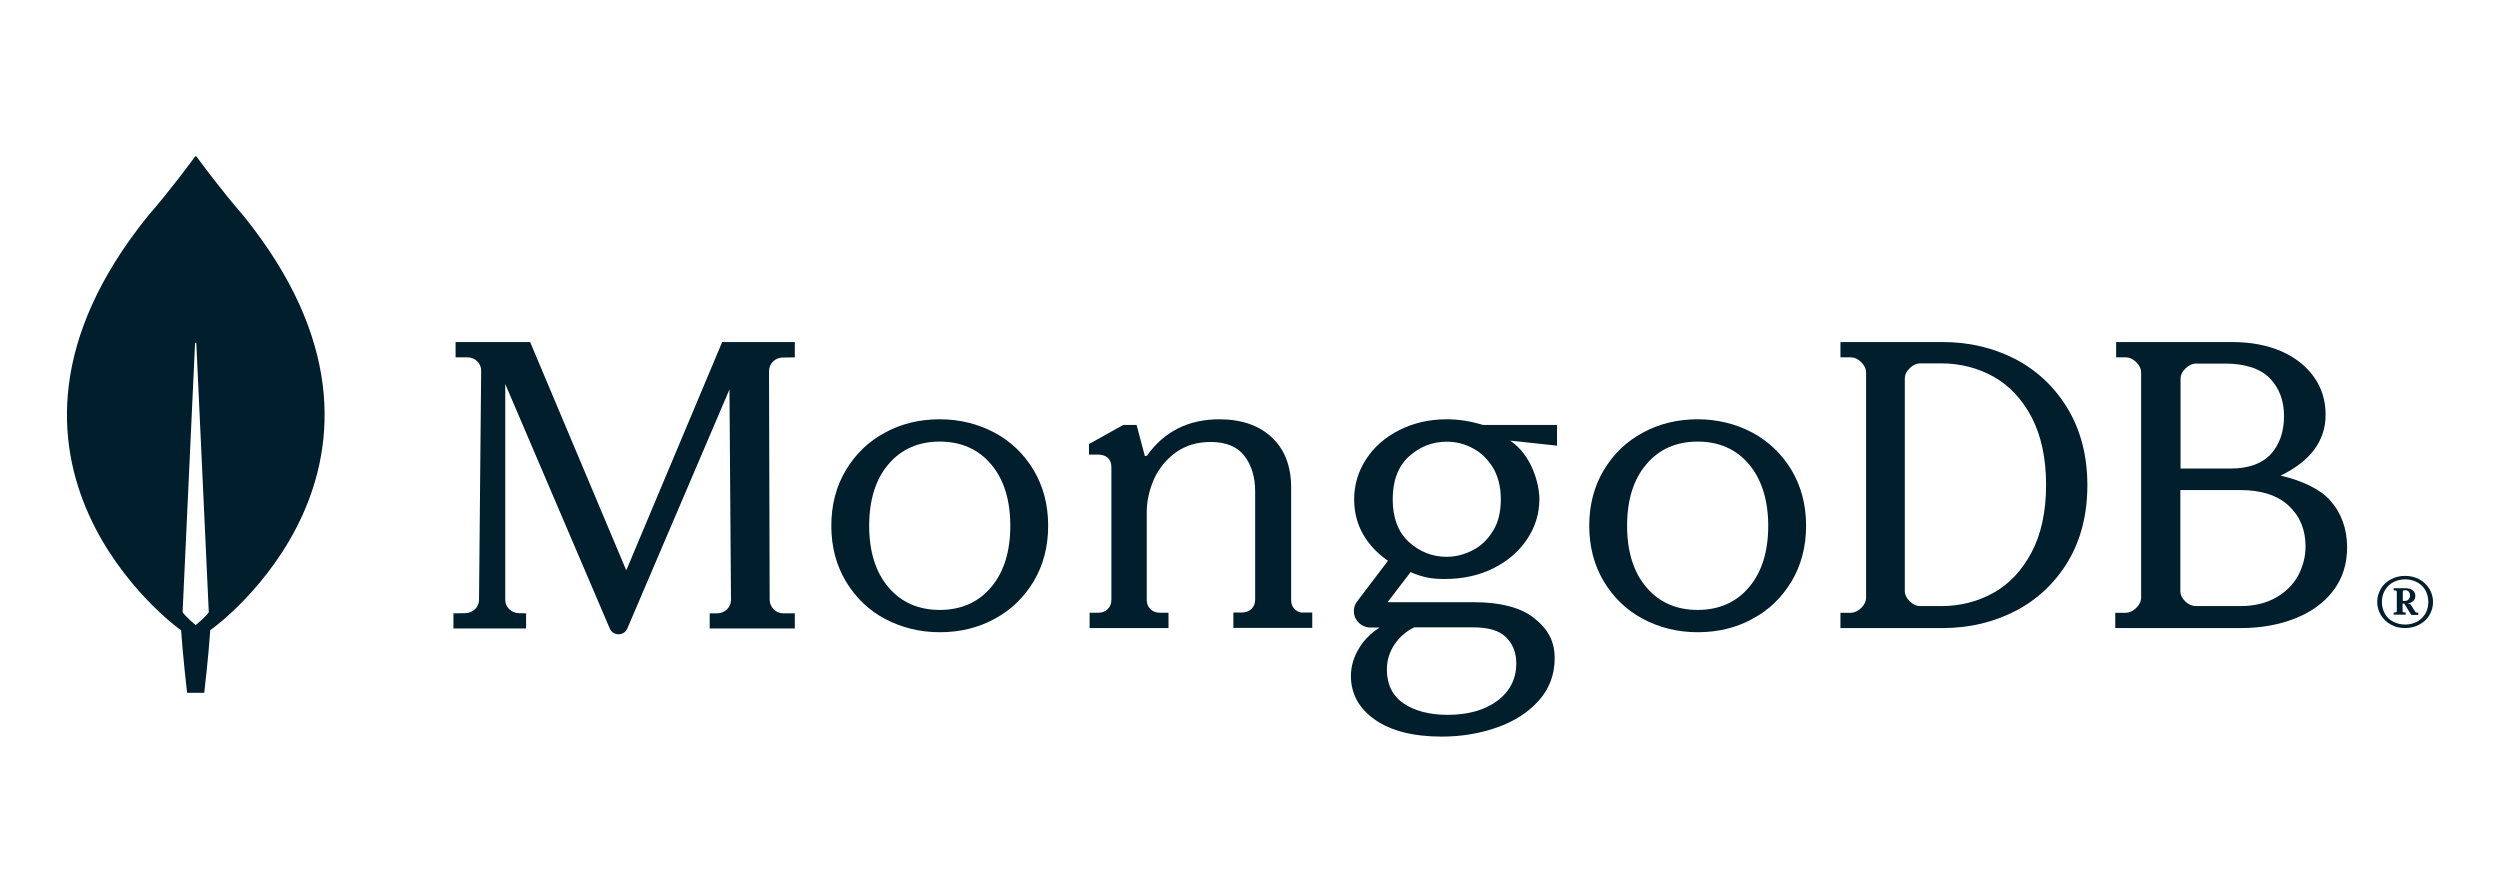
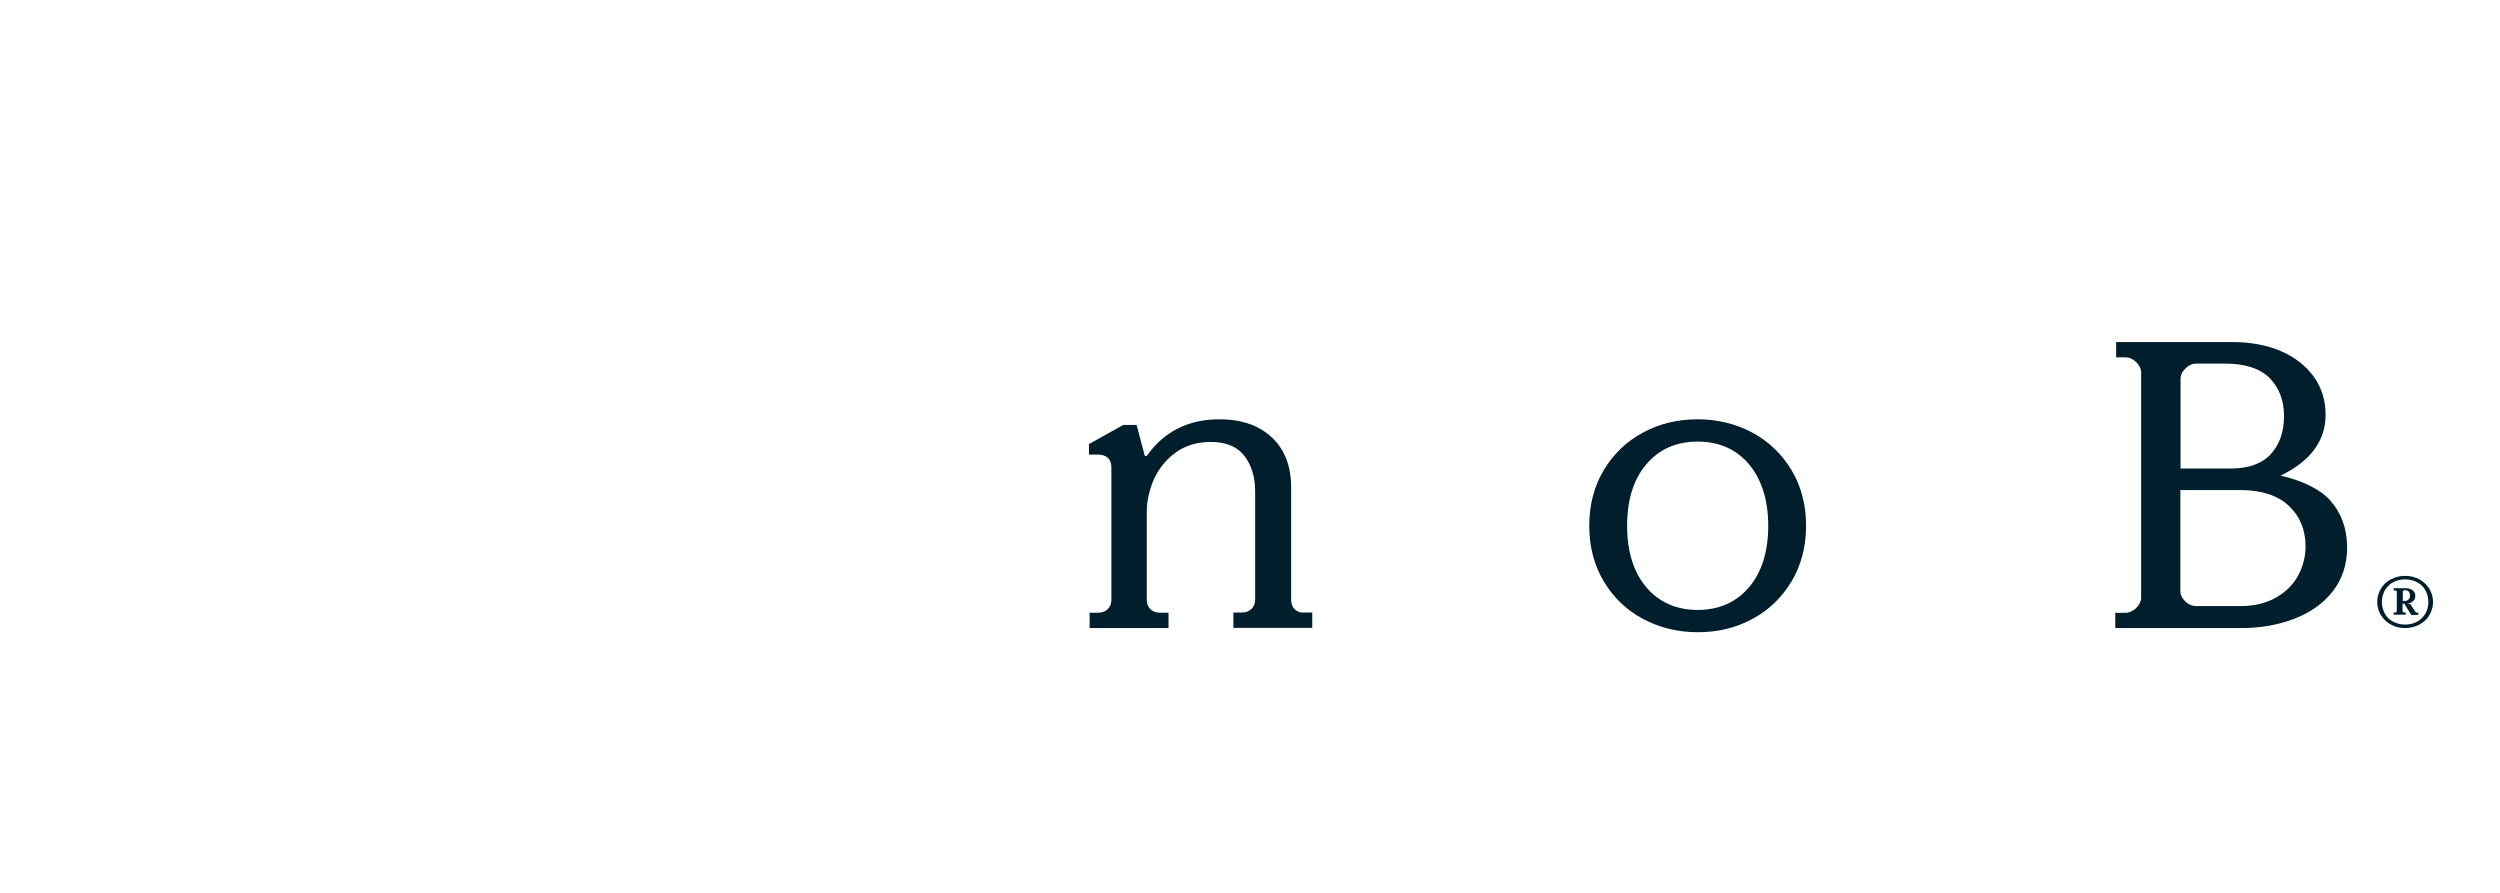
<svg xmlns="http://www.w3.org/2000/svg" width="112" height="40" viewBox="0 0 112 40" fill="none">
-   <path d="M10.918 9.679C9.881 8.482 8.988 7.266 8.805 7.014C8.786 6.995 8.757 6.995 8.738 7.014C8.555 7.266 7.662 8.482 6.624 9.679C-2.281 20.722 8.027 28.175 8.027 28.175L8.113 28.231C8.19 29.381 8.382 31.036 8.382 31.036H9.151C9.151 31.036 9.343 29.39 9.42 28.231L9.506 28.165C9.516 28.175 19.824 20.722 10.918 9.679ZM8.767 28.006C8.767 28.006 8.306 27.623 8.181 27.427V27.408L8.738 15.383C8.738 15.345 8.795 15.345 8.795 15.383L9.353 27.408V27.427C9.228 27.623 8.767 28.006 8.767 28.006Z" fill="#001E2B" />
-   <path d="M28.057 25.552L23.762 15.352L23.752 15.324H20.41V16.009H20.95C21.113 16.009 21.267 16.075 21.383 16.188C21.498 16.301 21.556 16.451 21.556 16.611L21.46 26.877C21.46 27.196 21.19 27.459 20.863 27.469L20.314 27.478V28.154H23.569V27.478L23.232 27.469C22.905 27.459 22.635 27.196 22.635 26.877V17.202L27.316 28.154C27.383 28.314 27.537 28.417 27.711 28.417C27.884 28.417 28.038 28.314 28.105 28.154L32.68 17.447L32.748 26.877C32.748 27.206 32.478 27.469 32.141 27.478H31.794V28.154H35.608V27.478H35.088C34.761 27.478 34.491 27.206 34.481 26.886L34.452 16.62C34.452 16.291 34.722 16.028 35.049 16.019L35.608 16.009V15.324H32.353L28.057 25.552Z" fill="#001E2B" />
  <path d="M58.007 27.299C57.901 27.196 57.843 27.055 57.843 26.885V21.842C57.843 20.882 57.553 20.13 56.974 19.593C56.404 19.057 55.613 18.784 54.628 18.784C53.247 18.784 52.156 19.33 51.393 20.402C51.383 20.421 51.354 20.431 51.325 20.431C51.296 20.431 51.277 20.412 51.277 20.384L50.92 19.038H50.321L48.786 19.894V20.365H49.182C49.365 20.365 49.52 20.412 49.626 20.506C49.732 20.6 49.79 20.741 49.79 20.939V26.876C49.79 27.045 49.732 27.186 49.626 27.29C49.52 27.393 49.375 27.45 49.201 27.45H48.815V28.137H52.349V27.45H51.963C51.789 27.45 51.644 27.393 51.538 27.29C51.432 27.186 51.374 27.045 51.374 26.876V22.943C51.374 22.444 51.489 21.946 51.702 21.456C51.924 20.977 52.252 20.572 52.687 20.261C53.121 19.951 53.643 19.8 54.242 19.8C54.917 19.8 55.429 20.007 55.748 20.421C56.066 20.835 56.231 21.372 56.231 22.011V26.866C56.231 27.036 56.173 27.177 56.066 27.28C55.96 27.384 55.815 27.44 55.642 27.44H55.255V28.127H58.789V27.44H58.403C58.258 27.459 58.123 27.403 58.007 27.299Z" fill="#001E2B" />
-   <path d="M90.296 16.092C89.319 15.586 88.227 15.324 87.049 15.324H82.452V16.008H82.902C83.074 16.008 83.228 16.073 83.381 16.223C83.525 16.363 83.601 16.523 83.601 16.691V26.769C83.601 26.938 83.525 27.097 83.381 27.238C83.237 27.378 83.074 27.453 82.902 27.453H82.452V28.137H87.049C88.227 28.137 89.319 27.874 90.296 27.369C91.272 26.863 92.067 26.114 92.642 25.158C93.217 24.203 93.514 23.051 93.514 21.74C93.514 20.428 93.217 19.286 92.642 18.321C92.058 17.347 91.272 16.607 90.296 16.092ZM91.665 21.721C91.665 22.92 91.445 23.931 91.014 24.746C90.583 25.561 90.008 26.17 89.3 26.563C88.591 26.957 87.806 27.153 86.963 27.153H86.034C85.861 27.153 85.708 27.088 85.555 26.938C85.411 26.797 85.335 26.638 85.335 26.47V16.963C85.335 16.794 85.402 16.644 85.555 16.494C85.699 16.354 85.861 16.279 86.034 16.279H86.963C87.806 16.279 88.591 16.476 89.3 16.869C90.008 17.262 90.583 17.871 91.014 18.686C91.445 19.51 91.665 20.531 91.665 21.721Z" fill="#001E2B" />
  <path d="M104.38 22.405C103.955 21.927 103.134 21.524 102.17 21.309C103.502 20.662 104.187 19.754 104.187 18.583C104.187 17.946 104.014 17.375 103.665 16.888C103.318 16.401 102.826 16.008 102.198 15.736C101.57 15.464 100.836 15.324 100.006 15.324H94.803V16.008H95.218C95.392 16.008 95.546 16.073 95.701 16.223C95.845 16.363 95.923 16.523 95.923 16.691V26.769C95.923 26.938 95.845 27.097 95.701 27.238C95.556 27.378 95.392 27.453 95.218 27.453H94.764V28.137H100.412C101.271 28.137 102.072 27.996 102.797 27.715C103.521 27.434 104.1 27.022 104.516 26.479C104.94 25.936 105.152 25.271 105.152 24.503C105.143 23.678 104.892 22.976 104.38 22.405ZM97.902 26.947C97.757 26.807 97.68 26.648 97.68 26.479V21.955H100.364C101.31 21.955 102.034 22.189 102.536 22.657C103.038 23.126 103.289 23.735 103.289 24.484C103.289 24.933 103.173 25.374 102.961 25.776C102.739 26.189 102.41 26.516 101.967 26.769C101.532 27.022 100.991 27.153 100.364 27.153H98.385C98.211 27.153 98.056 27.088 97.902 26.947ZM97.689 20.99V16.972C97.689 16.804 97.757 16.654 97.912 16.504C98.056 16.363 98.22 16.288 98.394 16.288H99.669C100.585 16.288 101.262 16.513 101.687 16.944C102.111 17.384 102.324 17.946 102.324 18.639C102.324 19.351 102.121 19.923 101.725 20.353C101.329 20.775 100.731 20.99 99.939 20.99H97.689Z" fill="#001E2B" />
-   <path d="M44.553 19.382C43.816 18.99 42.992 18.784 42.101 18.784C41.21 18.784 40.376 18.98 39.648 19.382C38.91 19.774 38.326 20.343 37.895 21.062C37.464 21.78 37.243 22.621 37.243 23.554C37.243 24.487 37.464 25.328 37.895 26.046C38.326 26.765 38.91 27.334 39.648 27.726C40.386 28.118 41.21 28.324 42.101 28.324C42.992 28.324 43.825 28.128 44.553 27.726C45.291 27.334 45.876 26.765 46.307 26.046C46.738 25.328 46.958 24.487 46.958 23.554C46.958 22.621 46.738 21.78 46.307 21.062C45.876 20.343 45.291 19.774 44.553 19.382ZM45.262 23.554C45.262 24.702 44.975 25.636 44.4 26.308C43.835 26.98 43.059 27.325 42.101 27.325C41.143 27.325 40.367 26.98 39.801 26.308C39.226 25.636 38.939 24.702 38.939 23.554C38.939 22.406 39.226 21.473 39.801 20.8C40.367 20.128 41.143 19.783 42.101 19.783C43.059 19.783 43.835 20.128 44.4 20.8C44.975 21.473 45.262 22.406 45.262 23.554Z" fill="#001E2B" />
  <path d="M78.508 19.382C77.77 18.99 76.946 18.784 76.055 18.784C75.164 18.784 74.331 18.98 73.603 19.382C72.865 19.774 72.28 20.343 71.849 21.062C71.418 21.78 71.198 22.621 71.198 23.554C71.198 24.487 71.418 25.328 71.849 26.046C72.28 26.765 72.865 27.334 73.603 27.726C74.34 28.118 75.164 28.324 76.055 28.324C76.946 28.324 77.78 28.128 78.508 27.726C79.246 27.334 79.83 26.765 80.261 26.046C80.692 25.328 80.913 24.487 80.913 23.554C80.913 22.621 80.692 21.78 80.261 21.062C79.83 20.343 79.236 19.774 78.508 19.382ZM79.217 23.554C79.217 24.702 78.93 25.636 78.355 26.308C77.789 26.98 77.013 27.325 76.055 27.325C75.097 27.325 74.321 26.98 73.756 26.308C73.181 25.636 72.894 24.702 72.894 23.554C72.894 22.396 73.181 21.473 73.756 20.8C74.321 20.128 75.097 19.783 76.055 19.783C77.013 19.783 77.789 20.128 78.355 20.8C78.92 21.473 79.217 22.406 79.217 23.554Z" fill="#001E2B" />
-   <path d="M64.815 18.784C64.043 18.784 63.338 18.944 62.702 19.262C62.065 19.581 61.563 20.013 61.206 20.566C60.849 21.11 60.666 21.719 60.666 22.366C60.666 22.948 60.801 23.482 61.081 23.96C61.351 24.42 61.717 24.804 62.181 25.123L60.801 26.942C60.627 27.167 60.608 27.467 60.733 27.711C60.868 27.964 61.119 28.114 61.409 28.114H61.804C61.418 28.368 61.109 28.668 60.897 29.024C60.646 29.427 60.521 29.849 60.521 30.281C60.521 31.087 60.888 31.753 61.611 32.25C62.325 32.747 63.329 33 64.593 33C65.471 33 66.31 32.859 67.073 32.587C67.844 32.316 68.472 31.912 68.935 31.387C69.408 30.862 69.649 30.224 69.649 29.493C69.649 28.724 69.359 28.18 68.684 27.655C68.105 27.214 67.198 26.98 66.069 26.98H62.209C62.2 26.98 62.19 26.97 62.19 26.97C62.19 26.97 62.181 26.952 62.19 26.942L63.194 25.63C63.464 25.751 63.715 25.826 63.937 25.873C64.168 25.92 64.429 25.939 64.718 25.939C65.529 25.939 66.262 25.78 66.899 25.461C67.536 25.142 68.047 24.711 68.414 24.157C68.78 23.613 68.964 23.004 68.964 22.357C68.964 21.663 68.616 20.397 67.671 19.75C67.671 19.741 67.68 19.741 67.68 19.741L69.755 19.966V19.037H66.436C65.915 18.878 65.374 18.784 64.815 18.784ZM65.973 24.654C65.606 24.842 65.21 24.945 64.815 24.945C64.168 24.945 63.599 24.72 63.116 24.279C62.634 23.838 62.393 23.192 62.393 22.366C62.393 21.541 62.634 20.894 63.116 20.453C63.599 20.013 64.168 19.788 64.815 19.788C65.22 19.788 65.606 19.881 65.973 20.078C66.339 20.266 66.638 20.556 66.88 20.941C67.111 21.325 67.237 21.804 67.237 22.366C67.237 22.938 67.121 23.416 66.88 23.792C66.648 24.176 66.339 24.467 65.973 24.654ZM63.358 28.105H65.973C66.696 28.105 67.159 28.246 67.468 28.546C67.777 28.846 67.931 29.249 67.931 29.718C67.931 30.402 67.651 30.965 67.092 31.387C66.532 31.809 65.78 32.025 64.853 32.025C64.043 32.025 63.367 31.847 62.875 31.509C62.383 31.172 62.132 30.656 62.132 29.999C62.132 29.587 62.248 29.202 62.48 28.865C62.711 28.527 62.991 28.283 63.358 28.105Z" fill="#001E2B" />
  <path d="M107.11 27.98C106.919 27.879 106.776 27.732 106.662 27.557C106.557 27.373 106.499 27.179 106.499 26.968C106.499 26.756 106.557 26.553 106.662 26.378C106.766 26.194 106.919 26.056 107.11 25.955C107.301 25.854 107.511 25.799 107.75 25.799C107.988 25.799 108.198 25.854 108.389 25.955C108.58 26.056 108.723 26.204 108.837 26.378C108.942 26.563 109 26.756 109 26.968C109 27.179 108.942 27.382 108.837 27.557C108.733 27.741 108.58 27.879 108.389 27.98C108.198 28.081 107.988 28.137 107.75 28.137C107.521 28.137 107.301 28.091 107.11 27.98ZM108.284 27.851C108.446 27.768 108.561 27.64 108.657 27.492C108.742 27.336 108.79 27.161 108.79 26.968C108.79 26.774 108.742 26.599 108.657 26.443C108.57 26.287 108.446 26.167 108.284 26.084C108.122 26.001 107.95 25.955 107.75 25.955C107.549 25.955 107.377 26.001 107.215 26.084C107.053 26.167 106.938 26.296 106.842 26.443C106.757 26.599 106.709 26.774 106.709 26.968C106.709 27.161 106.757 27.336 106.842 27.492C106.929 27.649 107.053 27.768 107.215 27.851C107.377 27.934 107.549 27.98 107.75 27.98C107.95 27.98 108.131 27.934 108.284 27.851ZM107.234 27.529V27.446L107.253 27.437H107.311C107.329 27.437 107.348 27.428 107.358 27.419C107.377 27.4 107.377 27.391 107.377 27.373V26.517C107.377 26.498 107.368 26.48 107.358 26.471C107.339 26.452 107.329 26.452 107.311 26.452H107.253L107.234 26.443V26.36L107.253 26.351H107.75C107.893 26.351 107.998 26.378 108.083 26.443C108.17 26.507 108.207 26.59 108.207 26.701C108.207 26.784 108.18 26.866 108.112 26.922C108.046 26.986 107.969 27.023 107.874 27.032L107.988 27.069L108.207 27.409C108.227 27.437 108.246 27.446 108.275 27.446H108.331L108.341 27.456V27.538L108.331 27.548H108.036L108.017 27.538L107.711 27.041H107.635V27.373C107.635 27.391 107.645 27.409 107.654 27.419C107.674 27.437 107.683 27.437 107.701 27.437H107.759L107.778 27.446V27.529L107.759 27.538H107.253L107.234 27.529ZM107.721 26.922C107.798 26.922 107.864 26.903 107.902 26.857C107.94 26.82 107.969 26.756 107.969 26.682C107.969 26.609 107.95 26.553 107.912 26.507C107.874 26.461 107.816 26.443 107.75 26.443H107.711C107.692 26.443 107.674 26.452 107.664 26.461C107.645 26.48 107.645 26.489 107.645 26.507V26.922H107.721Z" fill="#001E2B" />
</svg>